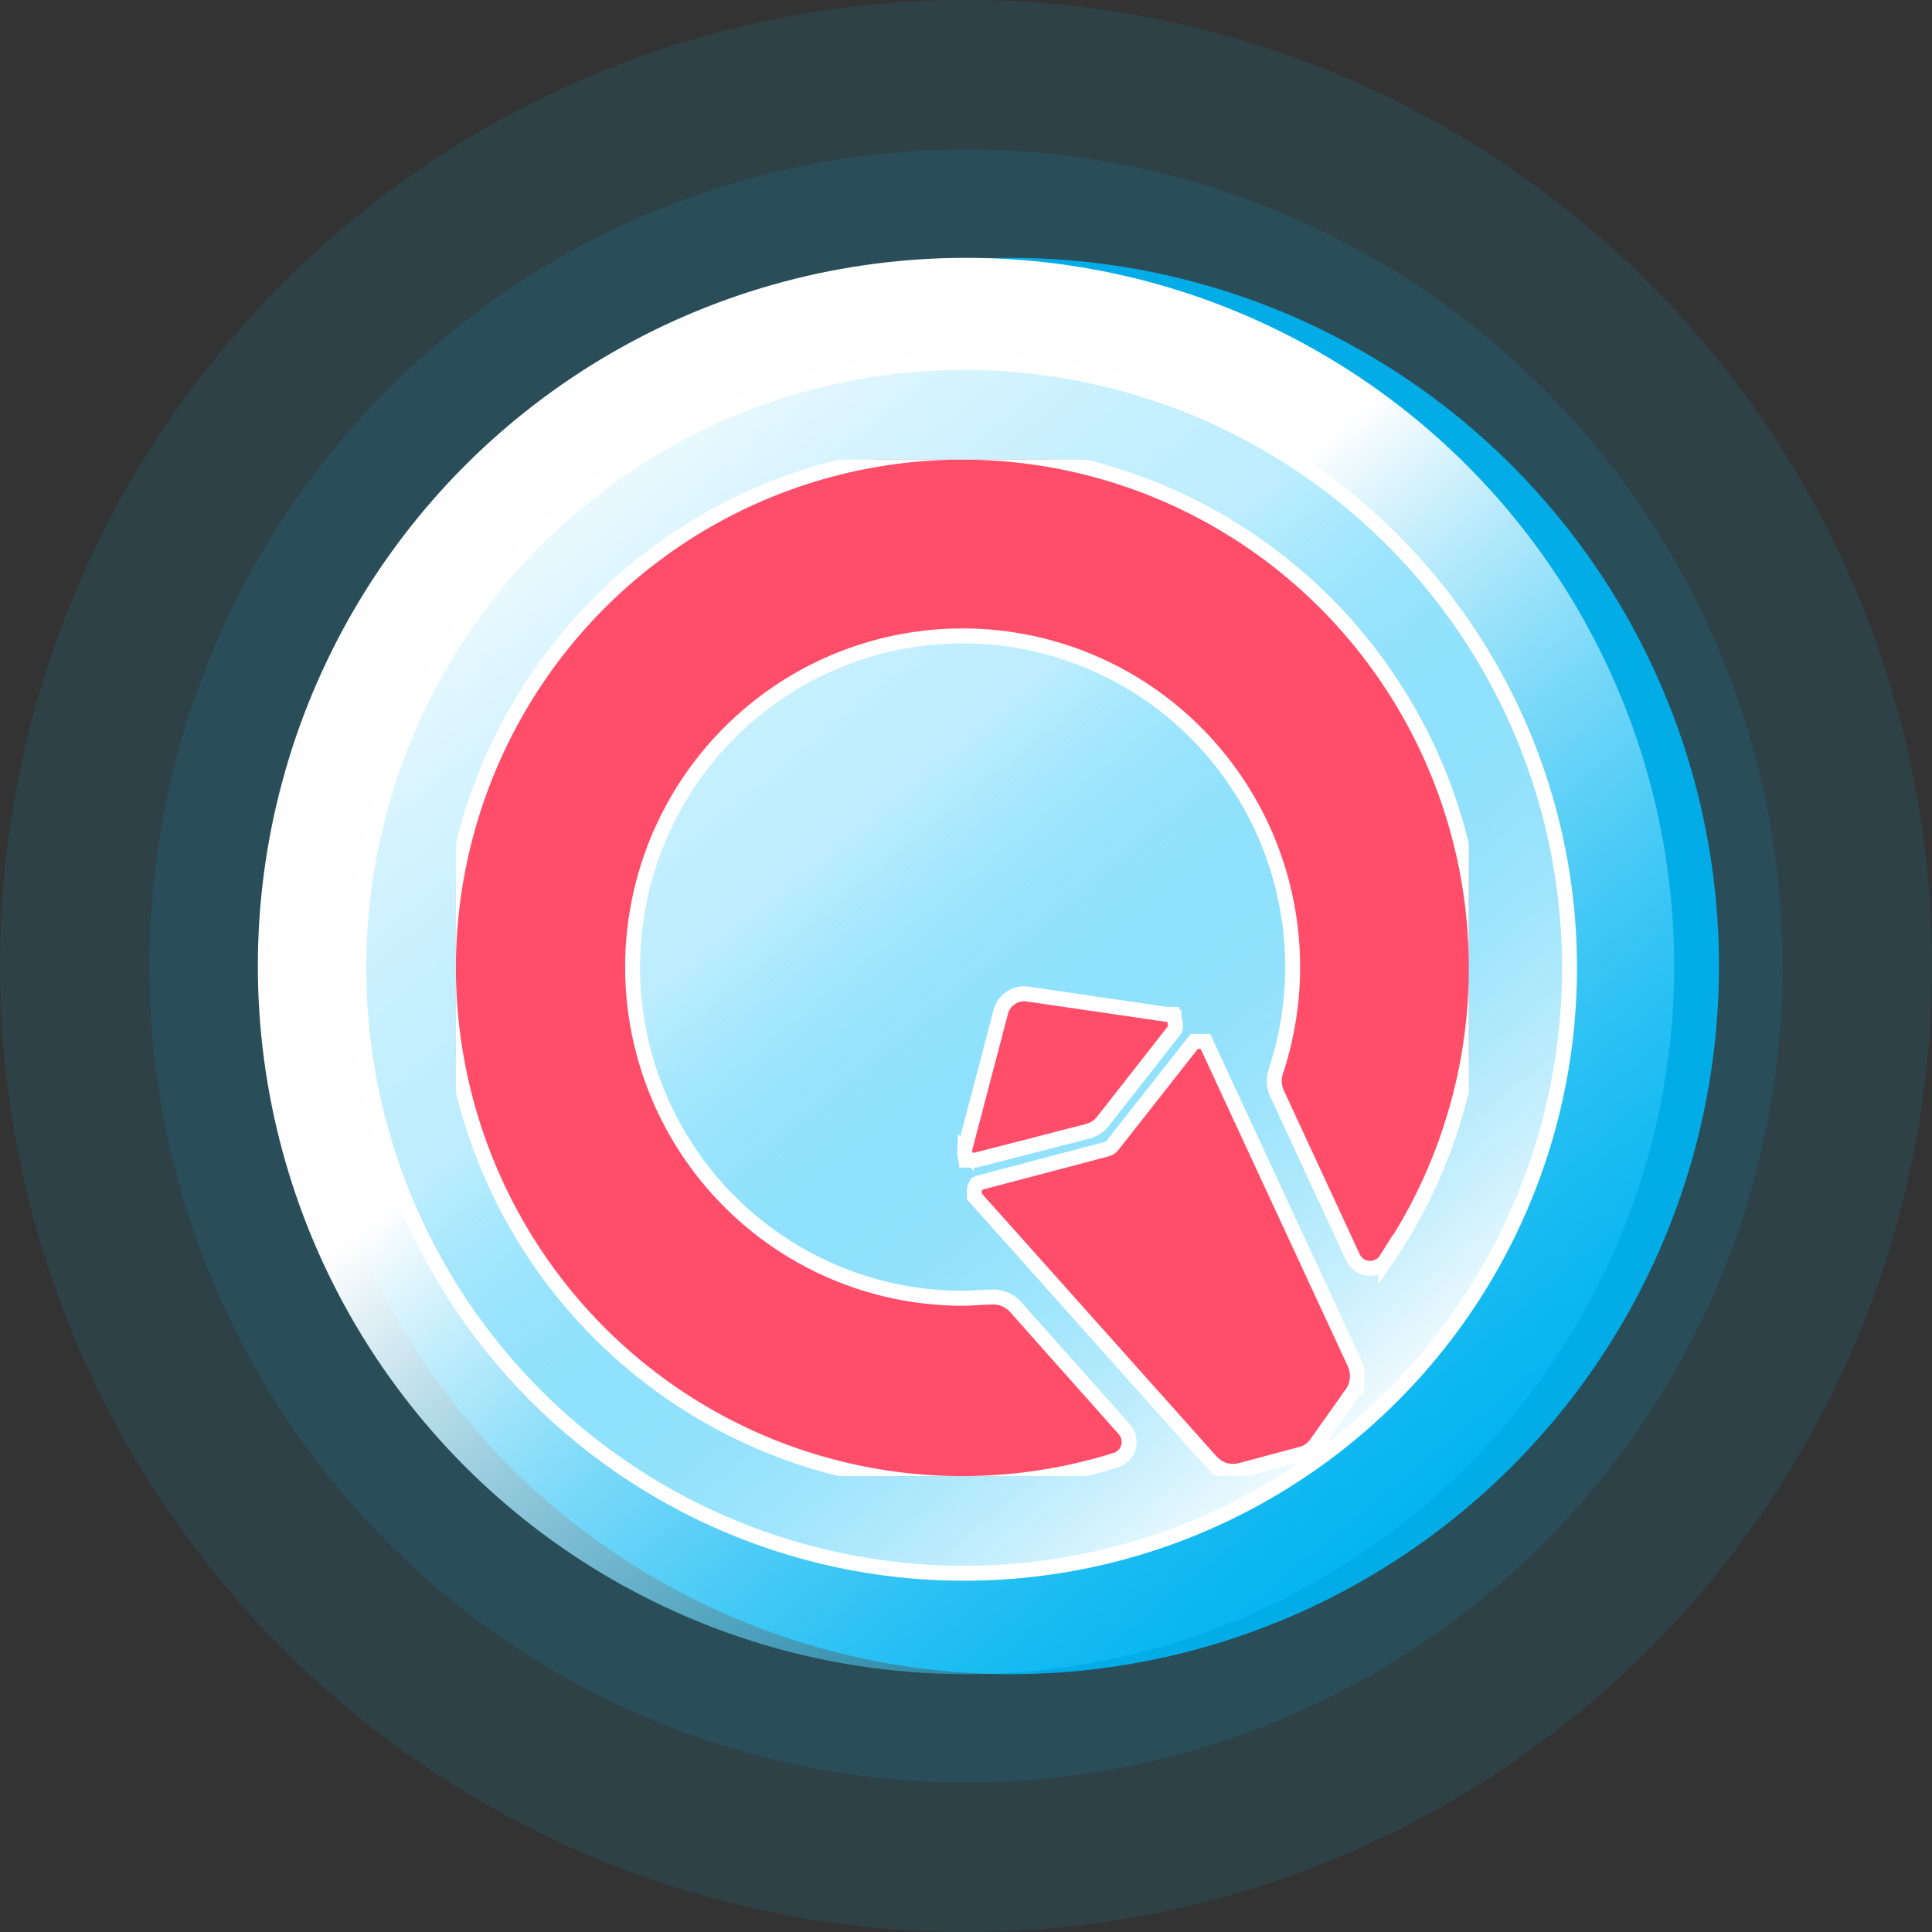
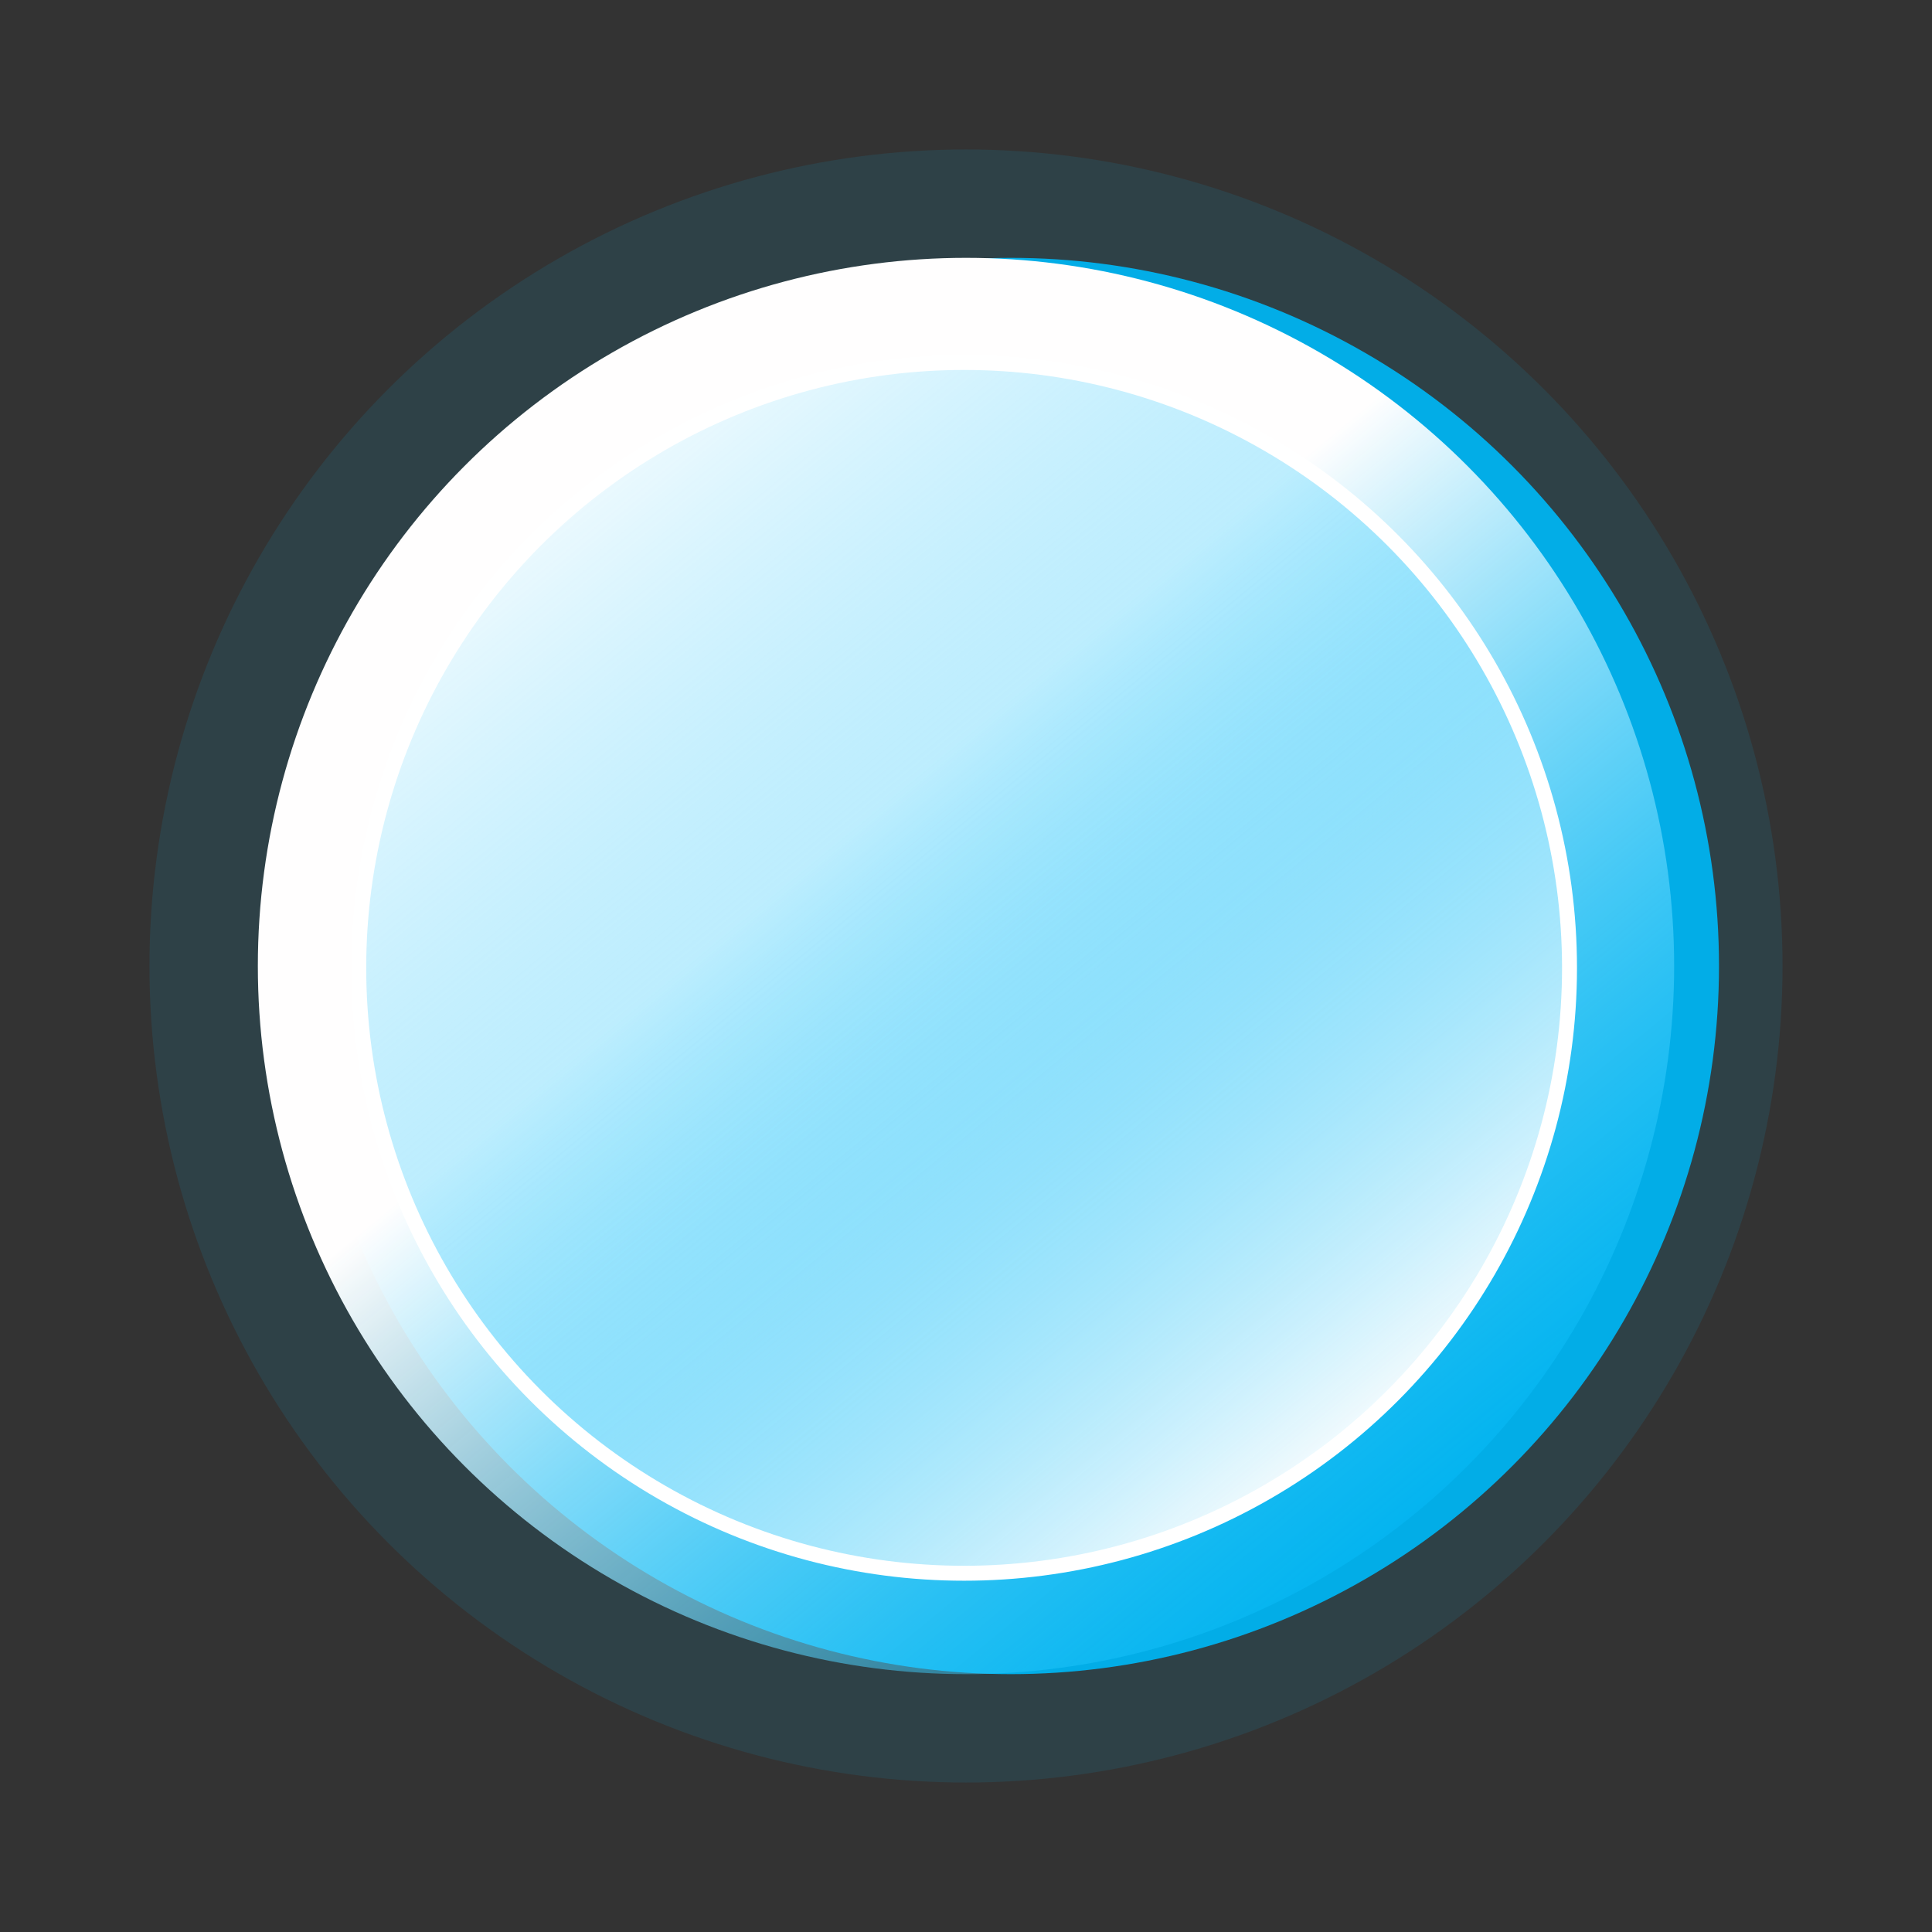
<svg xmlns="http://www.w3.org/2000/svg" width="517" height="517" fill="none">
  <rect width="100%" height="100%" fill="#333333" stroke="none" />
-   <circle cx="258.5" cy="258.5" r="258.5" fill="#00BFFF" fill-opacity=".1" />
  <circle cx="258.5" cy="258.5" r="218.5" fill="#00BFFF" fill-opacity=".1" />
  <circle cx="270.5" cy="258.5" r="189.5" fill="#02ADE7" />
  <circle cx="258.5" cy="258.5" r="189.5" fill="url(#paint0_linear)" />
  <circle cx="258" cy="259" r="162" fill="url(#paint1_linear)" stroke="#fff" stroke-width="4" />
  <g clip-path="url(#clip0)" fill="#FF4D6A" stroke="#fff" stroke-width="4">
    <path d="M271.779 349.755l-.009-.01-.009-.01a8.15 8.15 0 00-6.678-2.629c-1.228.003-2.46.081-3.629.155l-.051.003c-1.234.078-2.404.151-3.563.151h-.005a88.105 88.105 0 01-52.001-16.82 88.608 88.608 0 01-32.19-44.306 88.925 88.925 0 01-.053-54.836 88.61 88.61 0 0132.106-44.369 88.103 88.103 0 0151.968-16.92 88.1 88.1 0 0151.942 17.001 88.608 88.608 0 0132.037 44.418 88.915 88.915 0 01-.122 54.791 8.2 8.2 0 00.02 5.835l.024.062.028.061 20.452 44.138.001.001a5.084 5.084 0 004.136 2.924 5.087 5.087 0 004.605-2.11l.01-.015.01-.015a138.353 138.353 0 0023.572-91.944c-3.227-32.48-17.823-62.763-41.198-85.466-23.375-22.704-54.015-36.359-86.476-38.537a137.19 137.19 0 00-90.82 26.64c-26.18 19.379-44.665 47.442-52.173 79.202a138.428 138.428 0 0011.162 94.275c14.716 29.111 39.24 52.047 69.217 64.732a137.092 137.092 0 0094.513 4.544l.012-.004a5.068 5.068 0 002.124-1.331 5.097 5.097 0 00.112-6.912v-.001l-29.074-32.698z" />
    <path d="M314.118 275.849l.272-.348.101-.43a2.57 2.57 0 00-.054-1.36 2.595 2.595 0 00-.08-.769l-.386-1.501h-1.775l-37.11-5.417a6.362 6.362 0 00-4.525.971 6.204 6.204 0 00-2.775 3.865l-9.541 36.32-.006.024-.006.024c-.069.292-.09.593-.064.89a3.3 3.3 0 00.031.596l.247 1.716h2.726l.245-.064 29.755-7.665.009-.002.009-.003a7.418 7.418 0 003.88-2.538l.005-.008.006-.007 19.036-24.294zm-51.368 40.476l-.099.026-.095.036-.493.185-.672.253-.357.622a2.306 2.306 0 00-.305 1.264 2.36 2.36 0 00.038.71v.775l.509.569 62.77 70.283.002.002a8.156 8.156 0 003.67 2.372l.032.01.032.009a8.135 8.135 0 004.321.002l.008-.002 16.372-4.385.025-.007.025-.007a6.87 6.87 0 003.391-2.268l.039-.048.036-.051 9.591-13.511a8.193 8.193 0 001.606-3.976l.003-.019.002-.019a8.508 8.508 0 00-.645-4.202l-.011-.027-.013-.027-39.426-85.062-.537-1.159h-2.989l-.6.764-21.192 26.953-.008.009-.007.01a3.115 3.115 0 01-1.725 1.13l-.016.003-.016.005-33.266 8.778z" />
  </g>
  <defs>
    <linearGradient id="paint0_linear" x1="148.151" y1="108.287" x2="392.537" y2="405.825" gradientUnits="userSpaceOnUse">
      <stop offset=".359" stop-color="#FFFEFE" />
      <stop offset="1" stop-color="#00BFFF" stop-opacity=".33" />
    </linearGradient>
    <linearGradient id="paint1_linear" x1="162.5" y1="129" x2="374" y2="386.5" gradientUnits="userSpaceOnUse">
      <stop stop-color="#00BFFF" stop-opacity=".08" />
      <stop offset="1" stop-color="#FFFEFE" />
    </linearGradient>
    <clipPath id="clip0">
-       <path fill="#fff" transform="translate(122 123)" d="M0 0h271.059v272H0z" />
-     </clipPath>
+       </clipPath>
  </defs>
</svg>